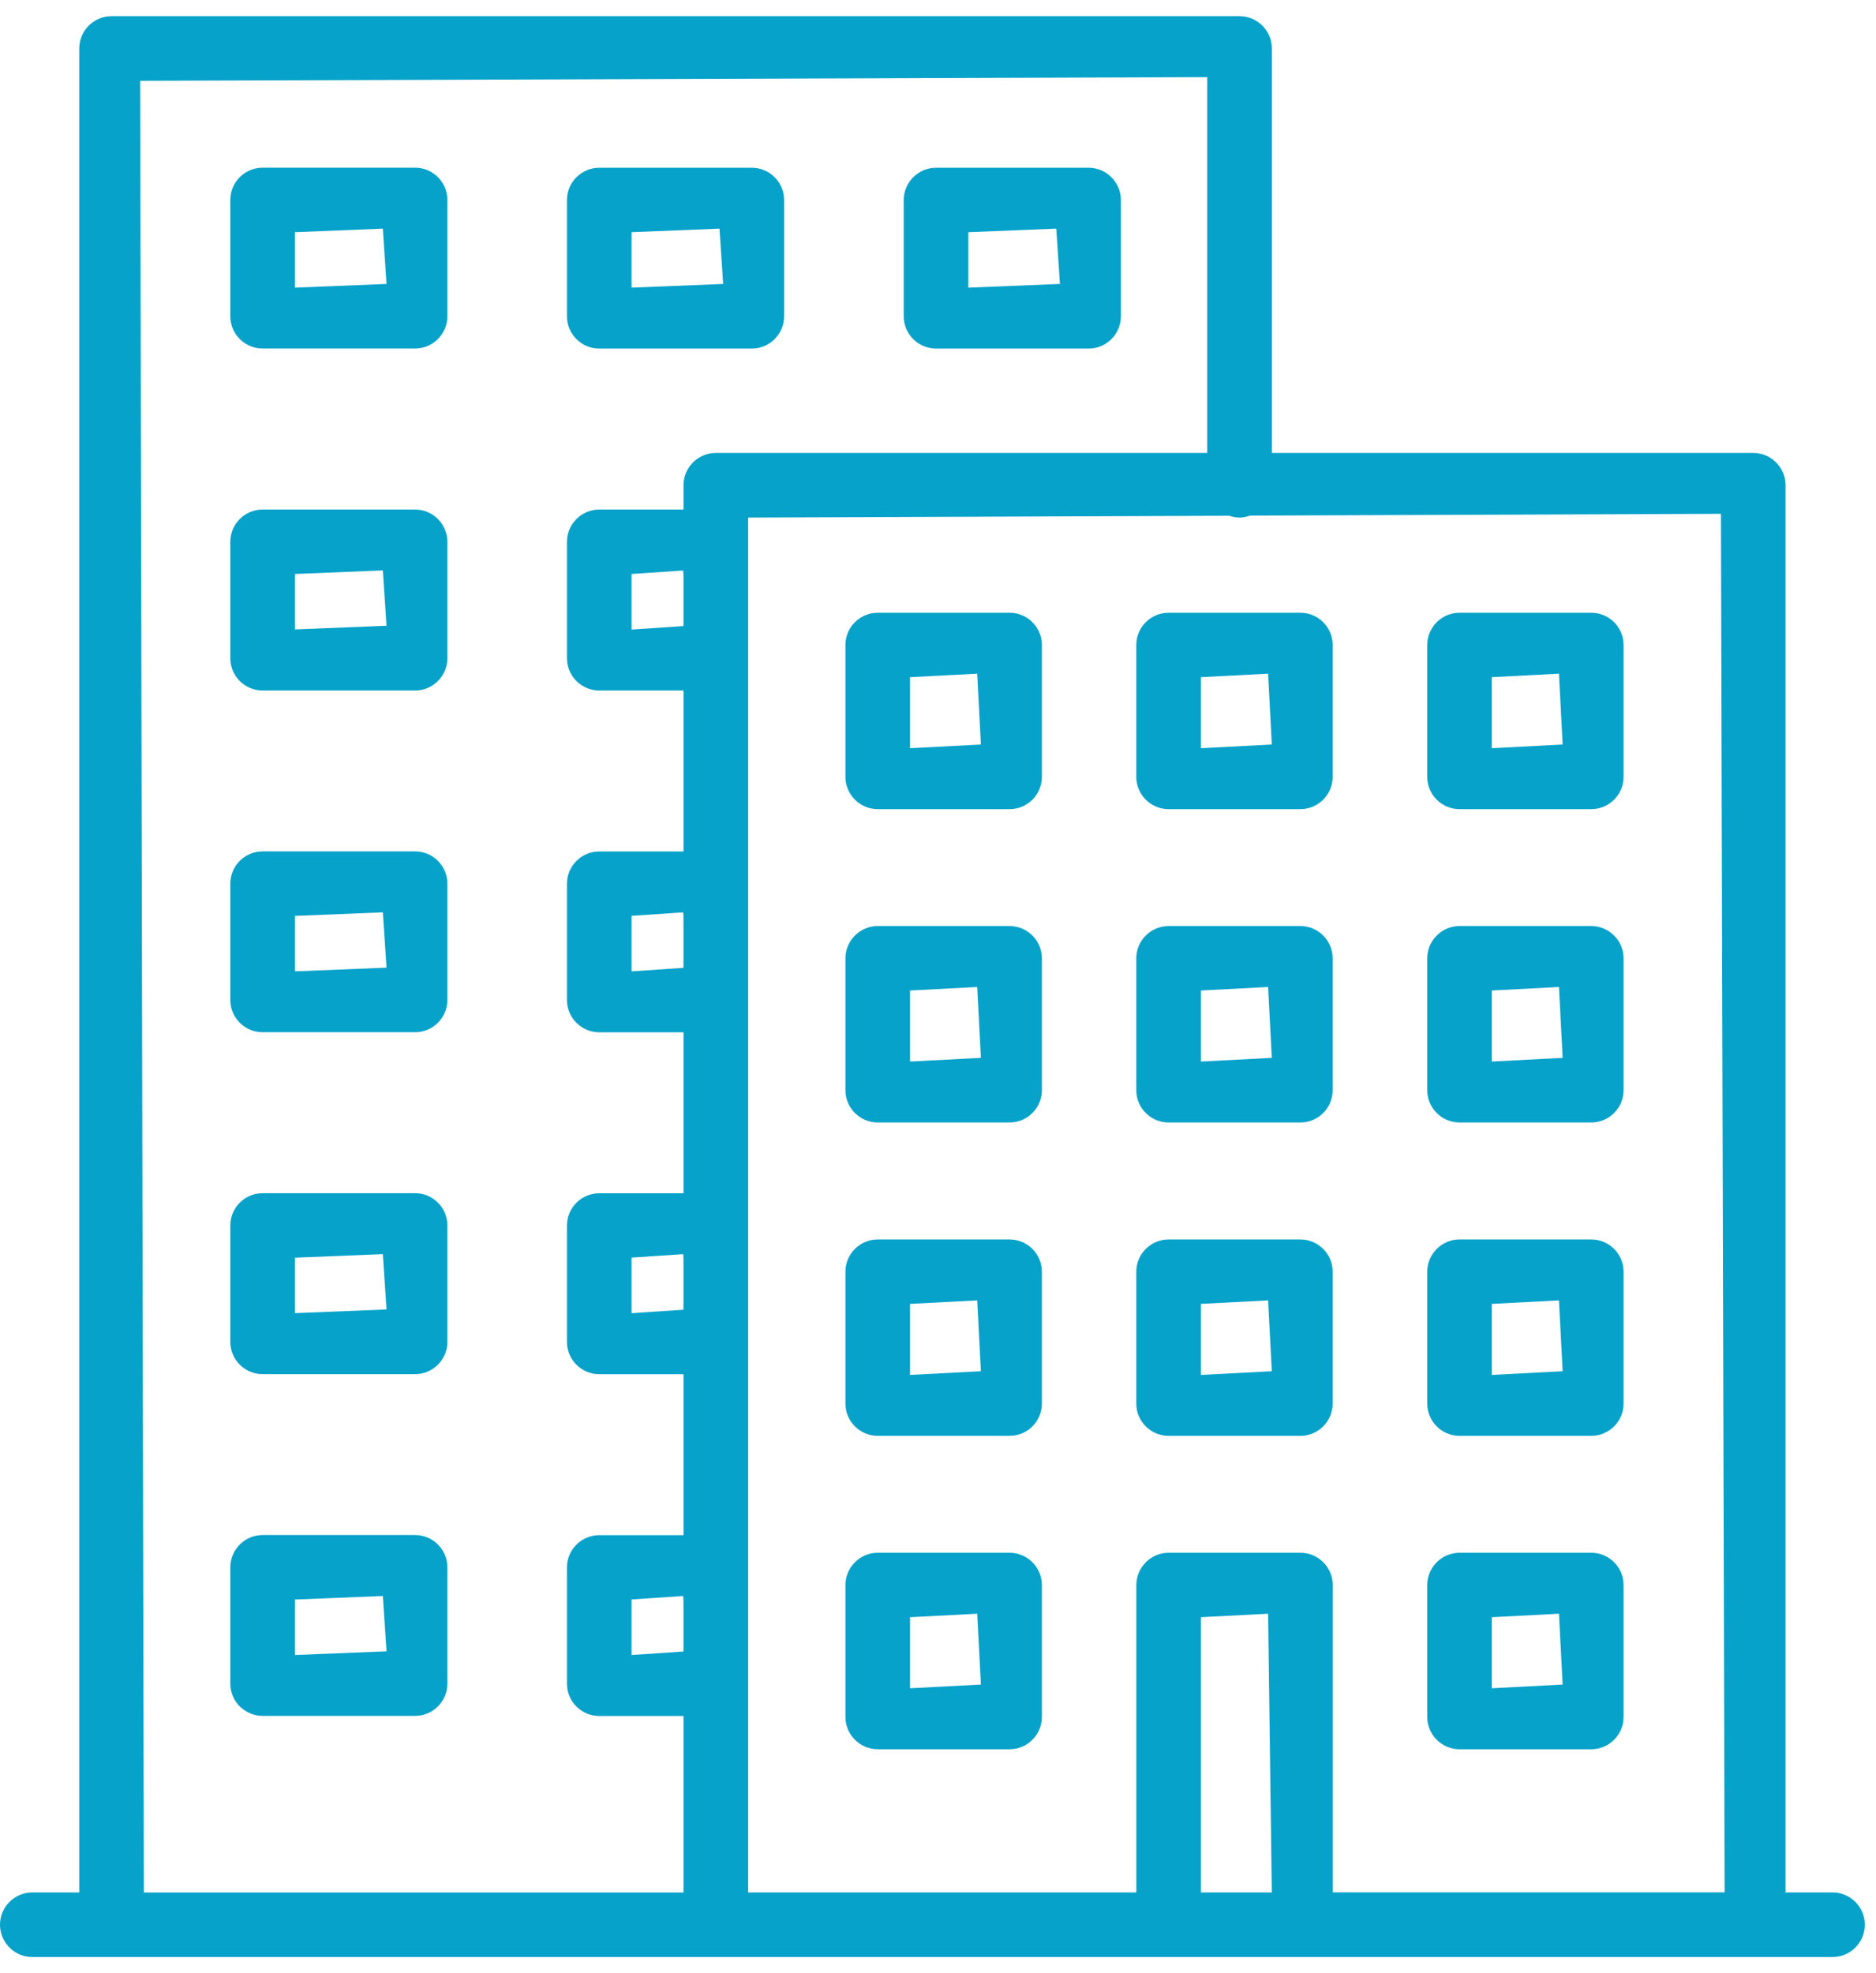
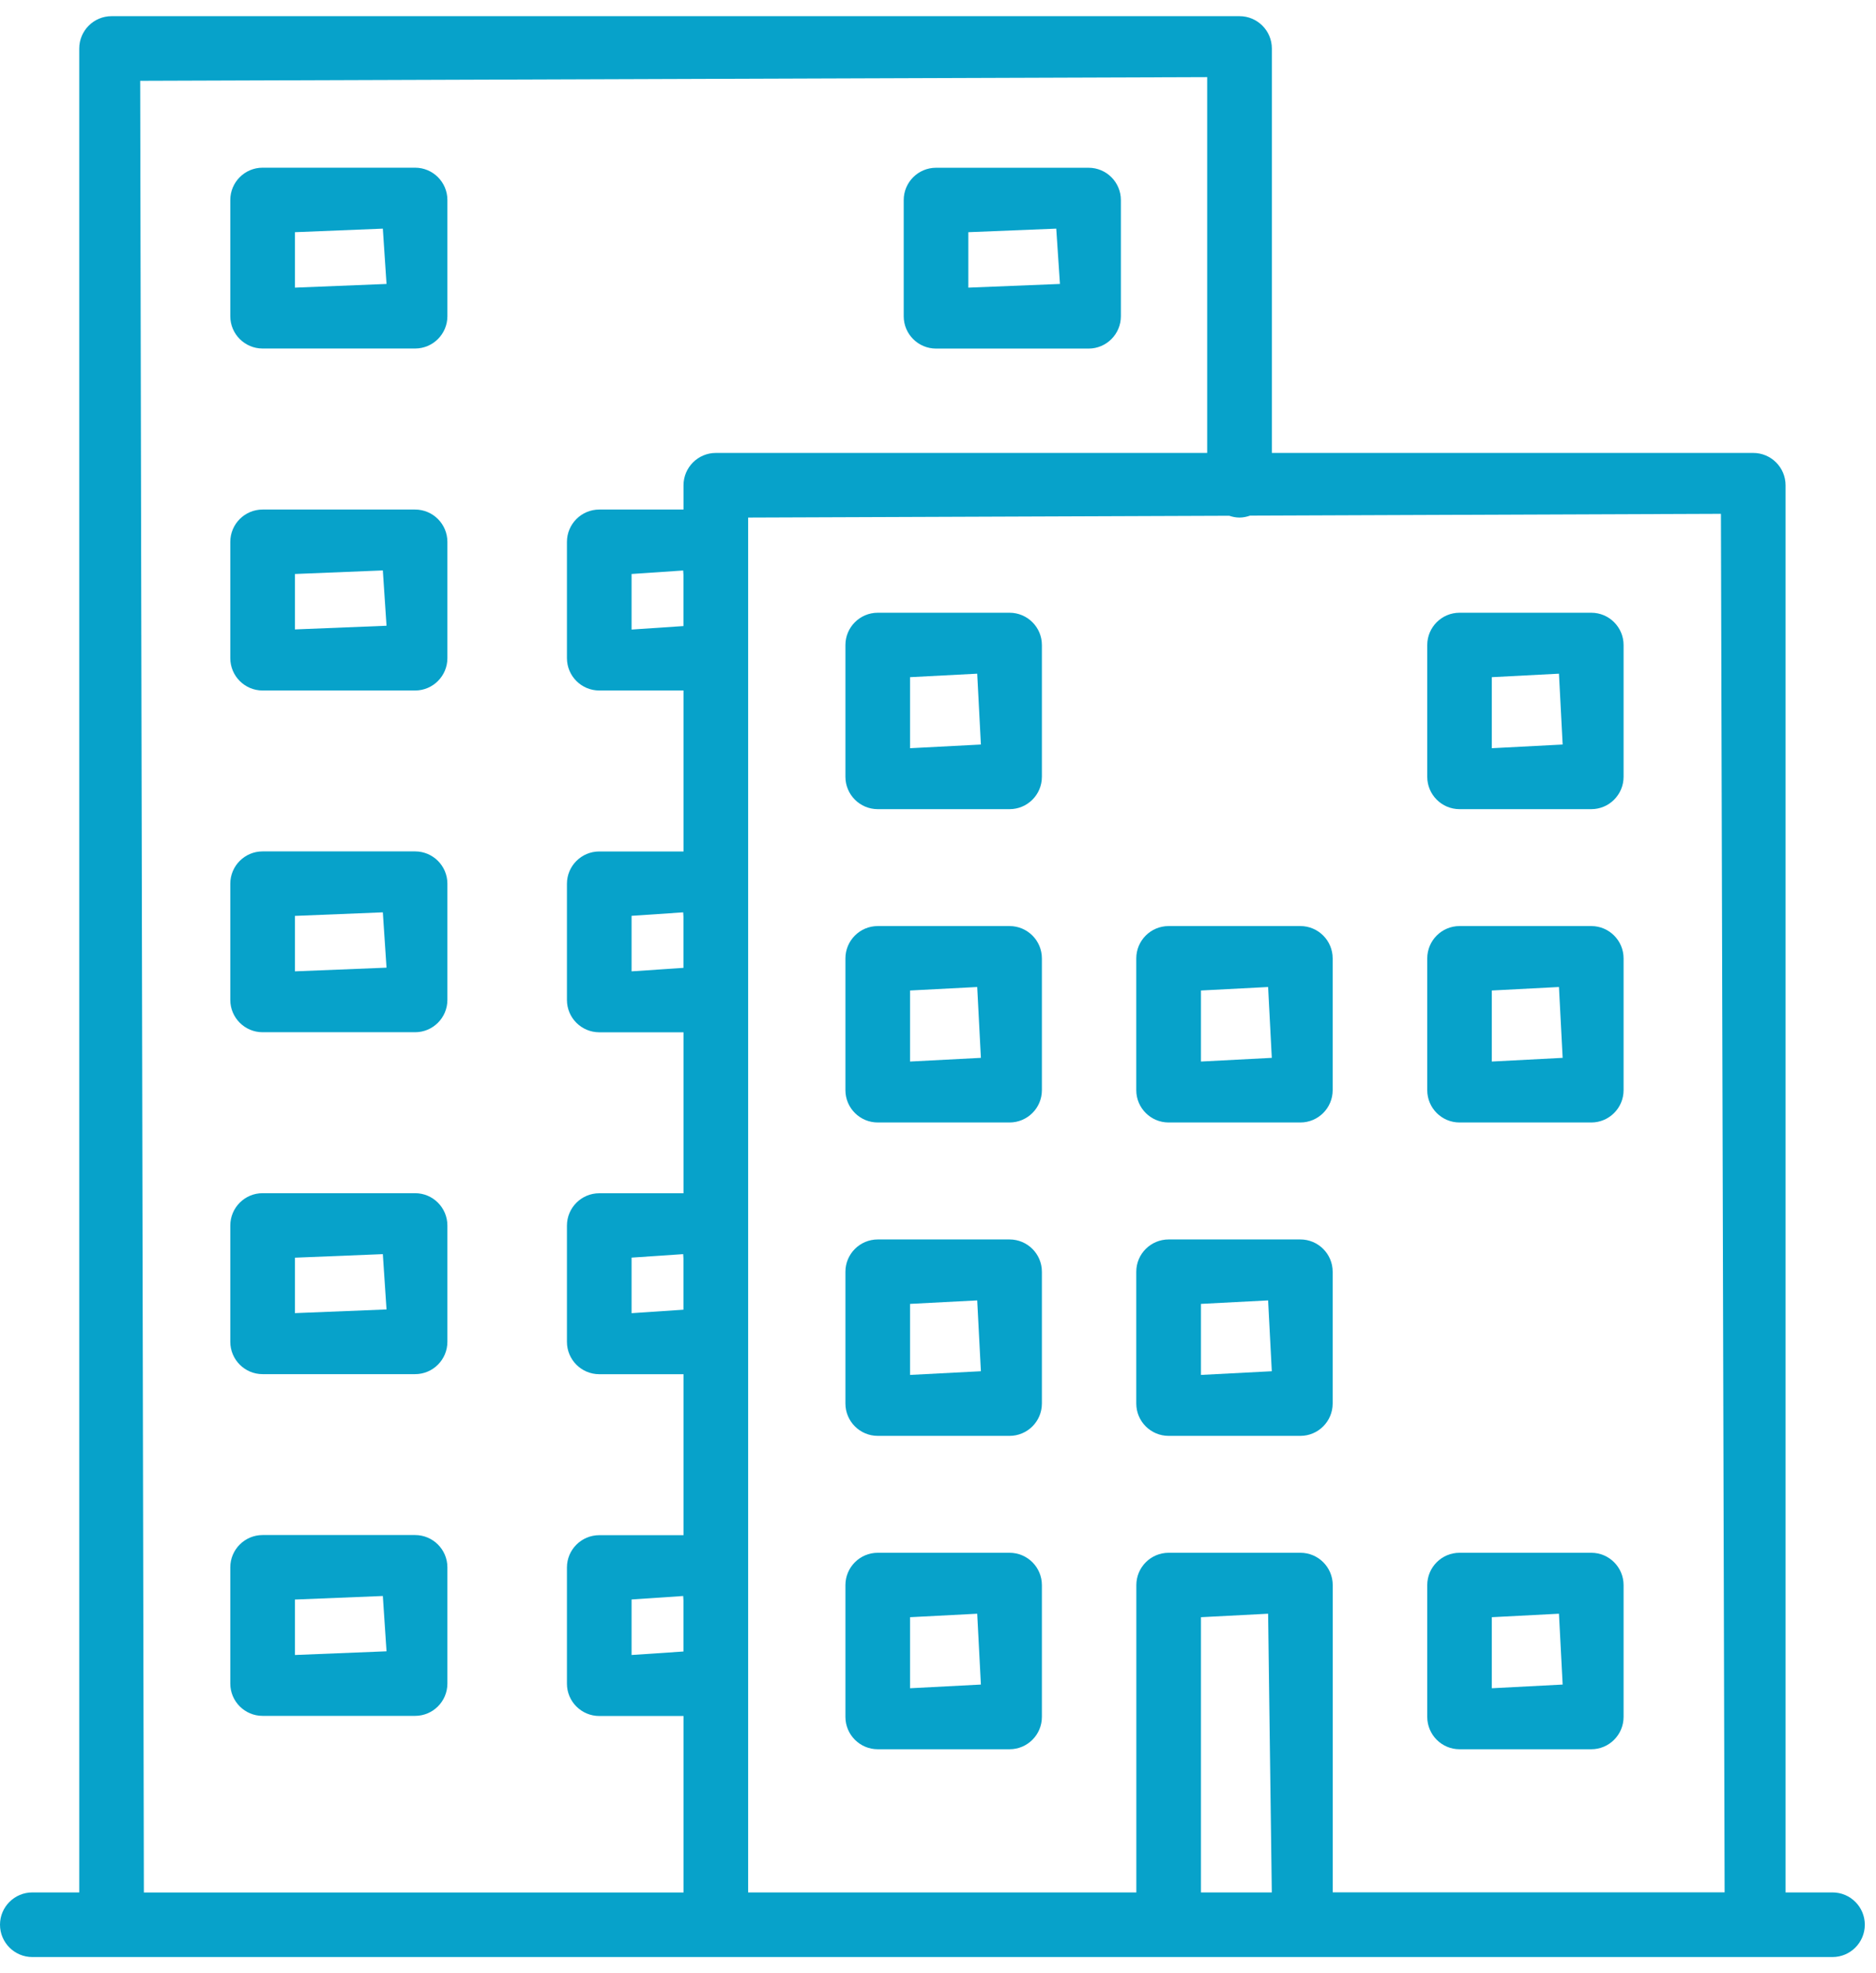
<svg xmlns="http://www.w3.org/2000/svg" width="58" height="61" viewBox="0 0 58 61" fill="none">
  <path d="M49.198 18.942H45.124C44.574 18.942 44.126 19.39 44.126 19.94V24.014C44.126 24.566 44.574 25.014 45.124 25.014H49.198C49.748 25.014 50.196 24.566 50.196 24.014V19.94C50.196 19.39 49.748 18.942 49.198 18.942ZM46.122 23.13V20.934L48.198 20.826L48.312 23.016L46.122 23.13Z" fill="#07A2CA" />
-   <path d="M40.204 18.942H36.13C35.578 18.942 35.13 19.39 35.13 19.94V24.014C35.13 24.566 35.578 25.014 36.13 25.014H40.204C40.754 25.014 41.202 24.566 41.202 24.014V19.94C41.202 19.39 40.754 18.942 40.204 18.942ZM37.13 23.13V20.934L39.206 20.826L39.32 23.016L37.13 23.13Z" fill="#07A2CA" />
  <path d="M31.212 18.942H27.138C26.586 18.942 26.138 19.39 26.138 19.94V24.014C26.138 24.566 26.586 25.014 27.138 25.014H31.212C31.764 25.014 32.212 24.566 32.212 24.014V19.94C32.212 19.39 31.764 18.942 31.212 18.942ZM28.136 23.13V20.934L30.212 20.826L30.326 23.016L28.136 23.13Z" fill="#07A2CA" />
  <path d="M28.94 10.776H33.656C34.206 10.776 34.654 10.328 34.654 9.778V6.184C34.654 5.634 34.206 5.186 33.656 5.186H28.94C28.388 5.186 27.94 5.634 27.94 6.184V9.778C27.94 10.328 28.388 10.776 28.94 10.776ZM29.938 7.178L32.656 7.068L32.77 8.778L29.938 8.892V7.178Z" fill="#07A2CA" />
-   <path d="M18.528 10.776H23.244C23.794 10.776 24.242 10.328 24.242 9.778V6.184C24.242 5.634 23.794 5.186 23.244 5.186H18.528C17.976 5.186 17.528 5.634 17.528 6.184V9.778C17.528 10.328 17.976 10.776 18.528 10.776ZM19.526 7.178L22.244 7.068L22.358 8.778L19.526 8.892V7.178Z" fill="#07A2CA" />
  <path d="M12.834 5.184H8.118C7.568 5.184 7.12 5.632 7.12 6.182V9.776C7.12 10.326 7.568 10.774 8.118 10.774H12.834C13.384 10.774 13.832 10.326 13.832 9.776V6.182C13.832 5.632 13.384 5.184 12.834 5.184ZM9.118 8.892V7.178L11.836 7.068L11.95 8.778L9.118 8.892Z" fill="#07A2CA" />
  <path d="M12.834 15.752H8.118C7.568 15.752 7.12 16.2 7.12 16.752V20.346C7.12 20.898 7.568 21.346 8.118 21.346H12.834C13.384 21.346 13.832 20.898 13.832 20.346V16.752C13.832 16.2 13.384 15.752 12.834 15.752ZM9.118 19.46V17.744L11.836 17.634L11.95 19.344L9.118 19.458V19.46Z" fill="#07A2CA" />
  <path d="M12.834 26.32H8.118C7.568 26.32 7.12 26.768 7.12 27.318V30.912C7.12 31.462 7.568 31.91 8.118 31.91H12.834C13.384 31.91 13.832 31.462 13.832 30.912V27.318C13.832 26.768 13.384 26.32 12.834 26.32ZM9.118 30.028V28.314L11.836 28.204L11.95 29.914L9.118 30.028Z" fill="#07A2CA" />
  <path d="M12.834 36.886H8.118C7.568 36.886 7.12 37.334 7.12 37.886V41.48C7.12 42.032 7.568 42.48 8.118 42.48H12.834C13.384 42.48 13.832 42.032 13.832 41.48V37.886C13.832 37.334 13.384 36.886 12.834 36.886ZM9.118 40.596V38.88L11.836 38.77L11.95 40.48L9.118 40.594V40.596Z" fill="#07A2CA" />
  <path d="M12.834 47.454H8.118C7.568 47.454 7.12 47.902 7.12 48.452V52.046C7.12 52.596 7.568 53.044 8.118 53.044H12.834C13.384 53.044 13.832 52.596 13.832 52.046V48.452C13.832 47.902 13.384 47.454 12.834 47.454ZM9.118 51.162V49.448L11.836 49.338L11.95 51.048L9.118 51.162Z" fill="#07A2CA" />
  <path d="M49.198 28.628H45.124C44.574 28.628 44.126 29.076 44.126 29.628V33.702C44.126 34.252 44.574 34.7 45.124 34.7H49.198C49.748 34.7 50.196 34.252 50.196 33.702V29.628C50.196 29.076 49.748 28.628 49.198 28.628ZM46.122 32.816V30.62L48.198 30.512L48.312 32.702L46.122 32.816Z" fill="#07A2CA" />
  <path d="M40.204 28.628H36.13C35.578 28.628 35.13 29.076 35.13 29.628V33.702C35.13 34.252 35.578 34.7 36.13 34.7H40.204C40.754 34.7 41.202 34.252 41.202 33.702V29.628C41.202 29.076 40.754 28.628 40.204 28.628ZM37.13 32.816V30.62L39.206 30.512L39.32 32.702L37.13 32.816Z" fill="#07A2CA" />
  <path d="M31.212 28.628H27.138C26.586 28.628 26.138 29.076 26.138 29.628V33.702C26.138 34.252 26.586 34.7 27.138 34.7H31.212C31.764 34.7 32.212 34.252 32.212 33.702V29.628C32.212 29.076 31.764 28.628 31.212 28.628ZM28.136 32.816V30.62L30.212 30.512L30.326 32.702L28.136 32.816Z" fill="#07A2CA" />
-   <path d="M49.198 38.316H45.124C44.574 38.316 44.126 38.764 44.126 39.314V43.388C44.126 43.94 44.574 44.388 45.124 44.388H49.198C49.748 44.388 50.196 43.94 50.196 43.388V39.314C50.196 38.764 49.748 38.316 49.198 38.316ZM46.122 42.504V40.308L48.198 40.2L48.312 42.39L46.122 42.504Z" fill="#07A2CA" />
  <path d="M40.204 38.316H36.13C35.578 38.316 35.13 38.764 35.13 39.314V43.388C35.13 43.94 35.578 44.388 36.13 44.388H40.204C40.754 44.388 41.202 43.94 41.202 43.388V39.314C41.202 38.764 40.754 38.316 40.204 38.316ZM37.13 42.504V40.308L39.206 40.2L39.32 42.39L37.13 42.504Z" fill="#07A2CA" />
  <path d="M31.212 38.316H27.138C26.586 38.316 26.138 38.764 26.138 39.314V43.388C26.138 43.94 26.586 44.388 27.138 44.388H31.212C31.764 44.388 32.212 43.94 32.212 43.388V39.314C32.212 38.764 31.764 38.316 31.212 38.316ZM28.136 42.504V40.308L30.212 40.2L30.326 42.39L28.136 42.504Z" fill="#07A2CA" />
  <path d="M49.198 48.002H45.124C44.574 48.002 44.126 48.45 44.126 49.002V53.076C44.126 53.628 44.574 54.076 45.124 54.076H49.198C49.748 54.076 50.196 53.628 50.196 53.076V49.002C50.196 48.45 49.748 48.002 49.198 48.002ZM46.122 52.19V49.994L48.198 49.886L48.312 52.076L46.122 52.19Z" fill="#07A2CA" />
  <path d="M31.212 48.002H27.138C26.586 48.002 26.138 48.45 26.138 49.002V53.076C26.138 53.628 26.586 54.076 27.138 54.076H31.212C31.764 54.076 32.212 53.628 32.212 53.076V49.002C32.212 48.45 31.764 48.002 31.212 48.002ZM28.136 52.19V49.994L30.212 49.886L30.326 52.076L28.136 52.19Z" fill="#07A2CA" />
  <path d="M56.654 58.502H55.204V15.002C55.204 14.45 54.756 14.002 54.204 14.002H39.322V1.5C39.322 0.948 38.874 0.5 38.322 0.5H3.45C2.898 0.5 2.45 0.948 2.45 1.5V58.502H1C0.448 58.502 0 58.95 0 59.5C0 60.05 0.448 60.5 1 60.5H56.654C57.206 60.5 57.654 60.052 57.654 59.5C57.654 58.948 57.206 58.502 56.654 58.502ZM4.334 2.498L37.322 2.384V14.002H22.132C21.58 14.002 21.132 14.45 21.132 15.002V15.752H18.528C17.976 15.752 17.528 16.2 17.528 16.752V20.346C17.528 20.898 17.976 21.346 18.528 21.346H21.132V26.322H18.528C17.976 26.322 17.528 26.77 17.528 27.32V30.914C17.528 31.464 17.976 31.912 18.528 31.912H21.132V36.888H18.528C17.976 36.888 17.528 37.336 17.528 37.888V41.482C17.528 42.034 17.976 42.482 18.528 42.482H21.132V47.458H18.528C17.976 47.458 17.528 47.906 17.528 48.456V52.05C17.528 52.6 17.976 53.048 18.528 53.048H21.132V58.504H4.448L4.334 2.5V2.498ZM37.13 58.502V49.994L39.206 49.886L39.32 58.502H37.13ZM21.132 51.054L19.526 51.162V49.446L21.122 49.338L21.13 49.472V51.054H21.132ZM21.132 40.488L19.526 40.596V38.878L21.122 38.77L21.13 38.904V40.488H21.132ZM21.132 29.92L19.526 30.028V28.312L21.122 28.204L21.13 28.338V29.92H21.132ZM21.132 19.354L19.526 19.462V17.744L21.122 17.636L21.13 17.77V19.354H21.132ZM41.204 58.502V49.002C41.204 48.45 40.756 48.002 40.206 48.002H36.132C35.58 48.002 35.132 48.45 35.132 49.002V58.502H23.13V16L38.004 15.944C38.104 15.978 38.21 16 38.322 16C38.434 16 38.546 15.976 38.648 15.94L53.206 15.884L53.32 58.5H41.202L41.204 58.502Z" fill="#07A2CA" />
</svg>